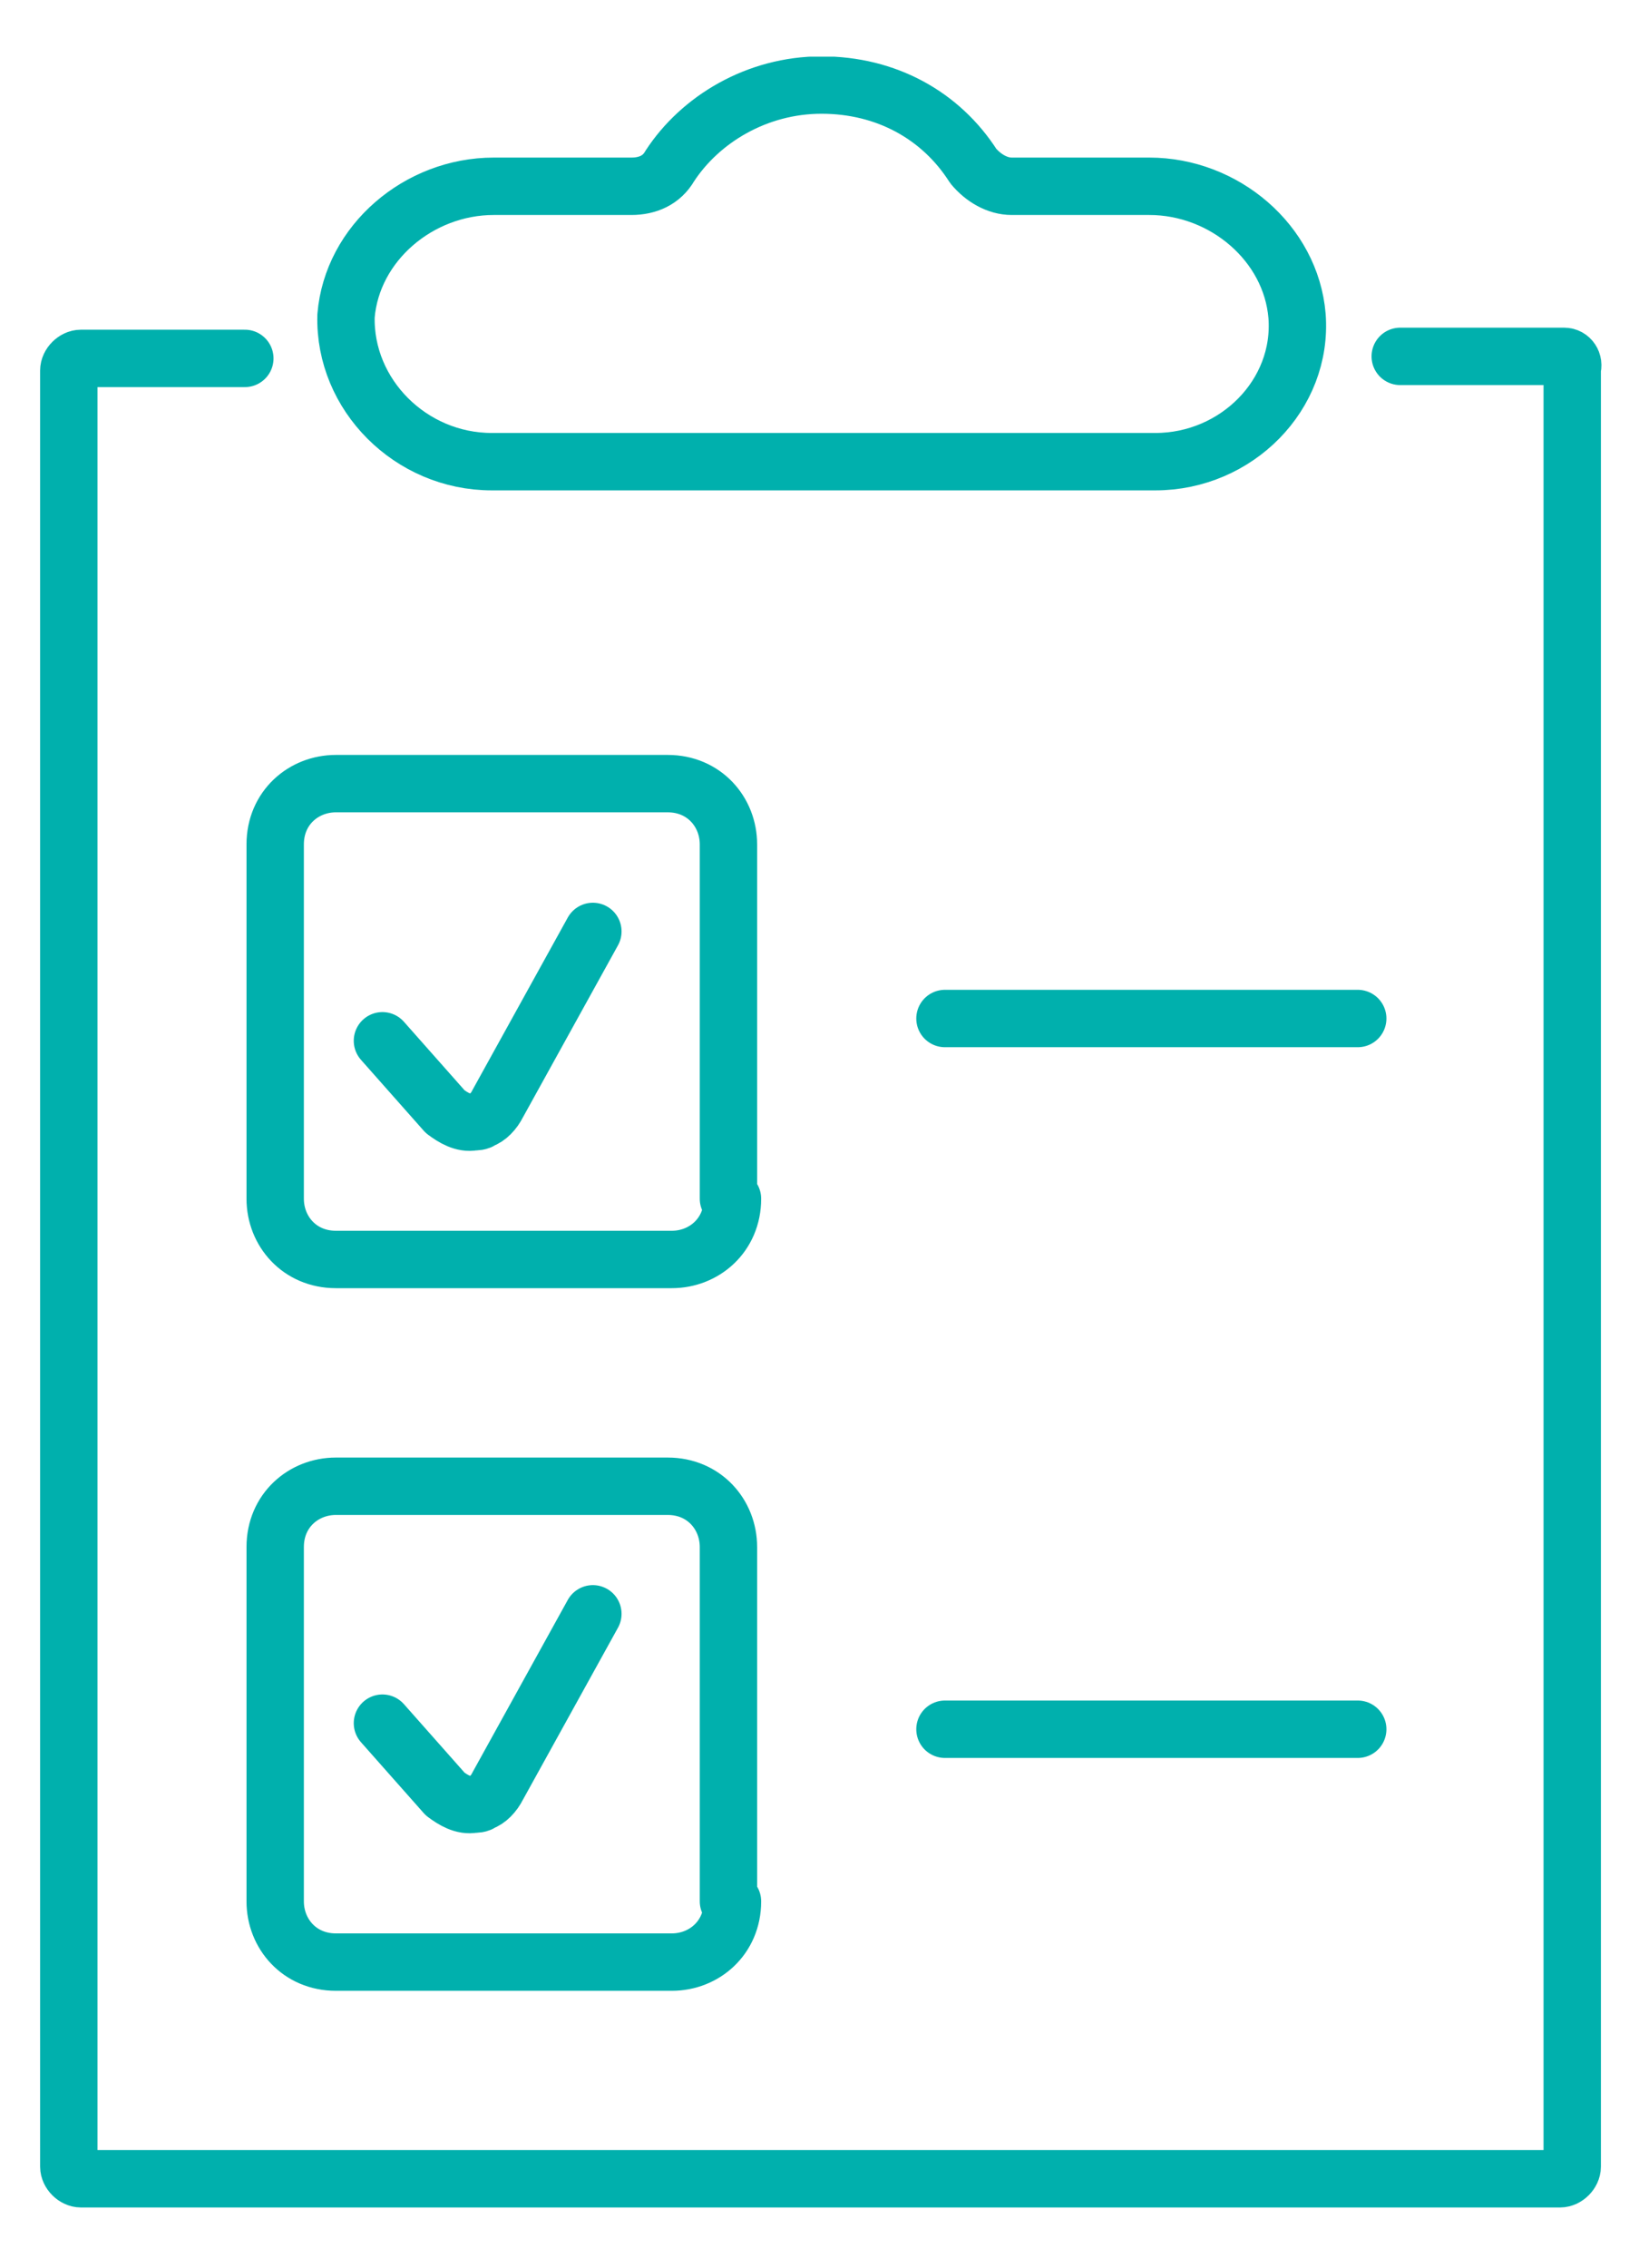
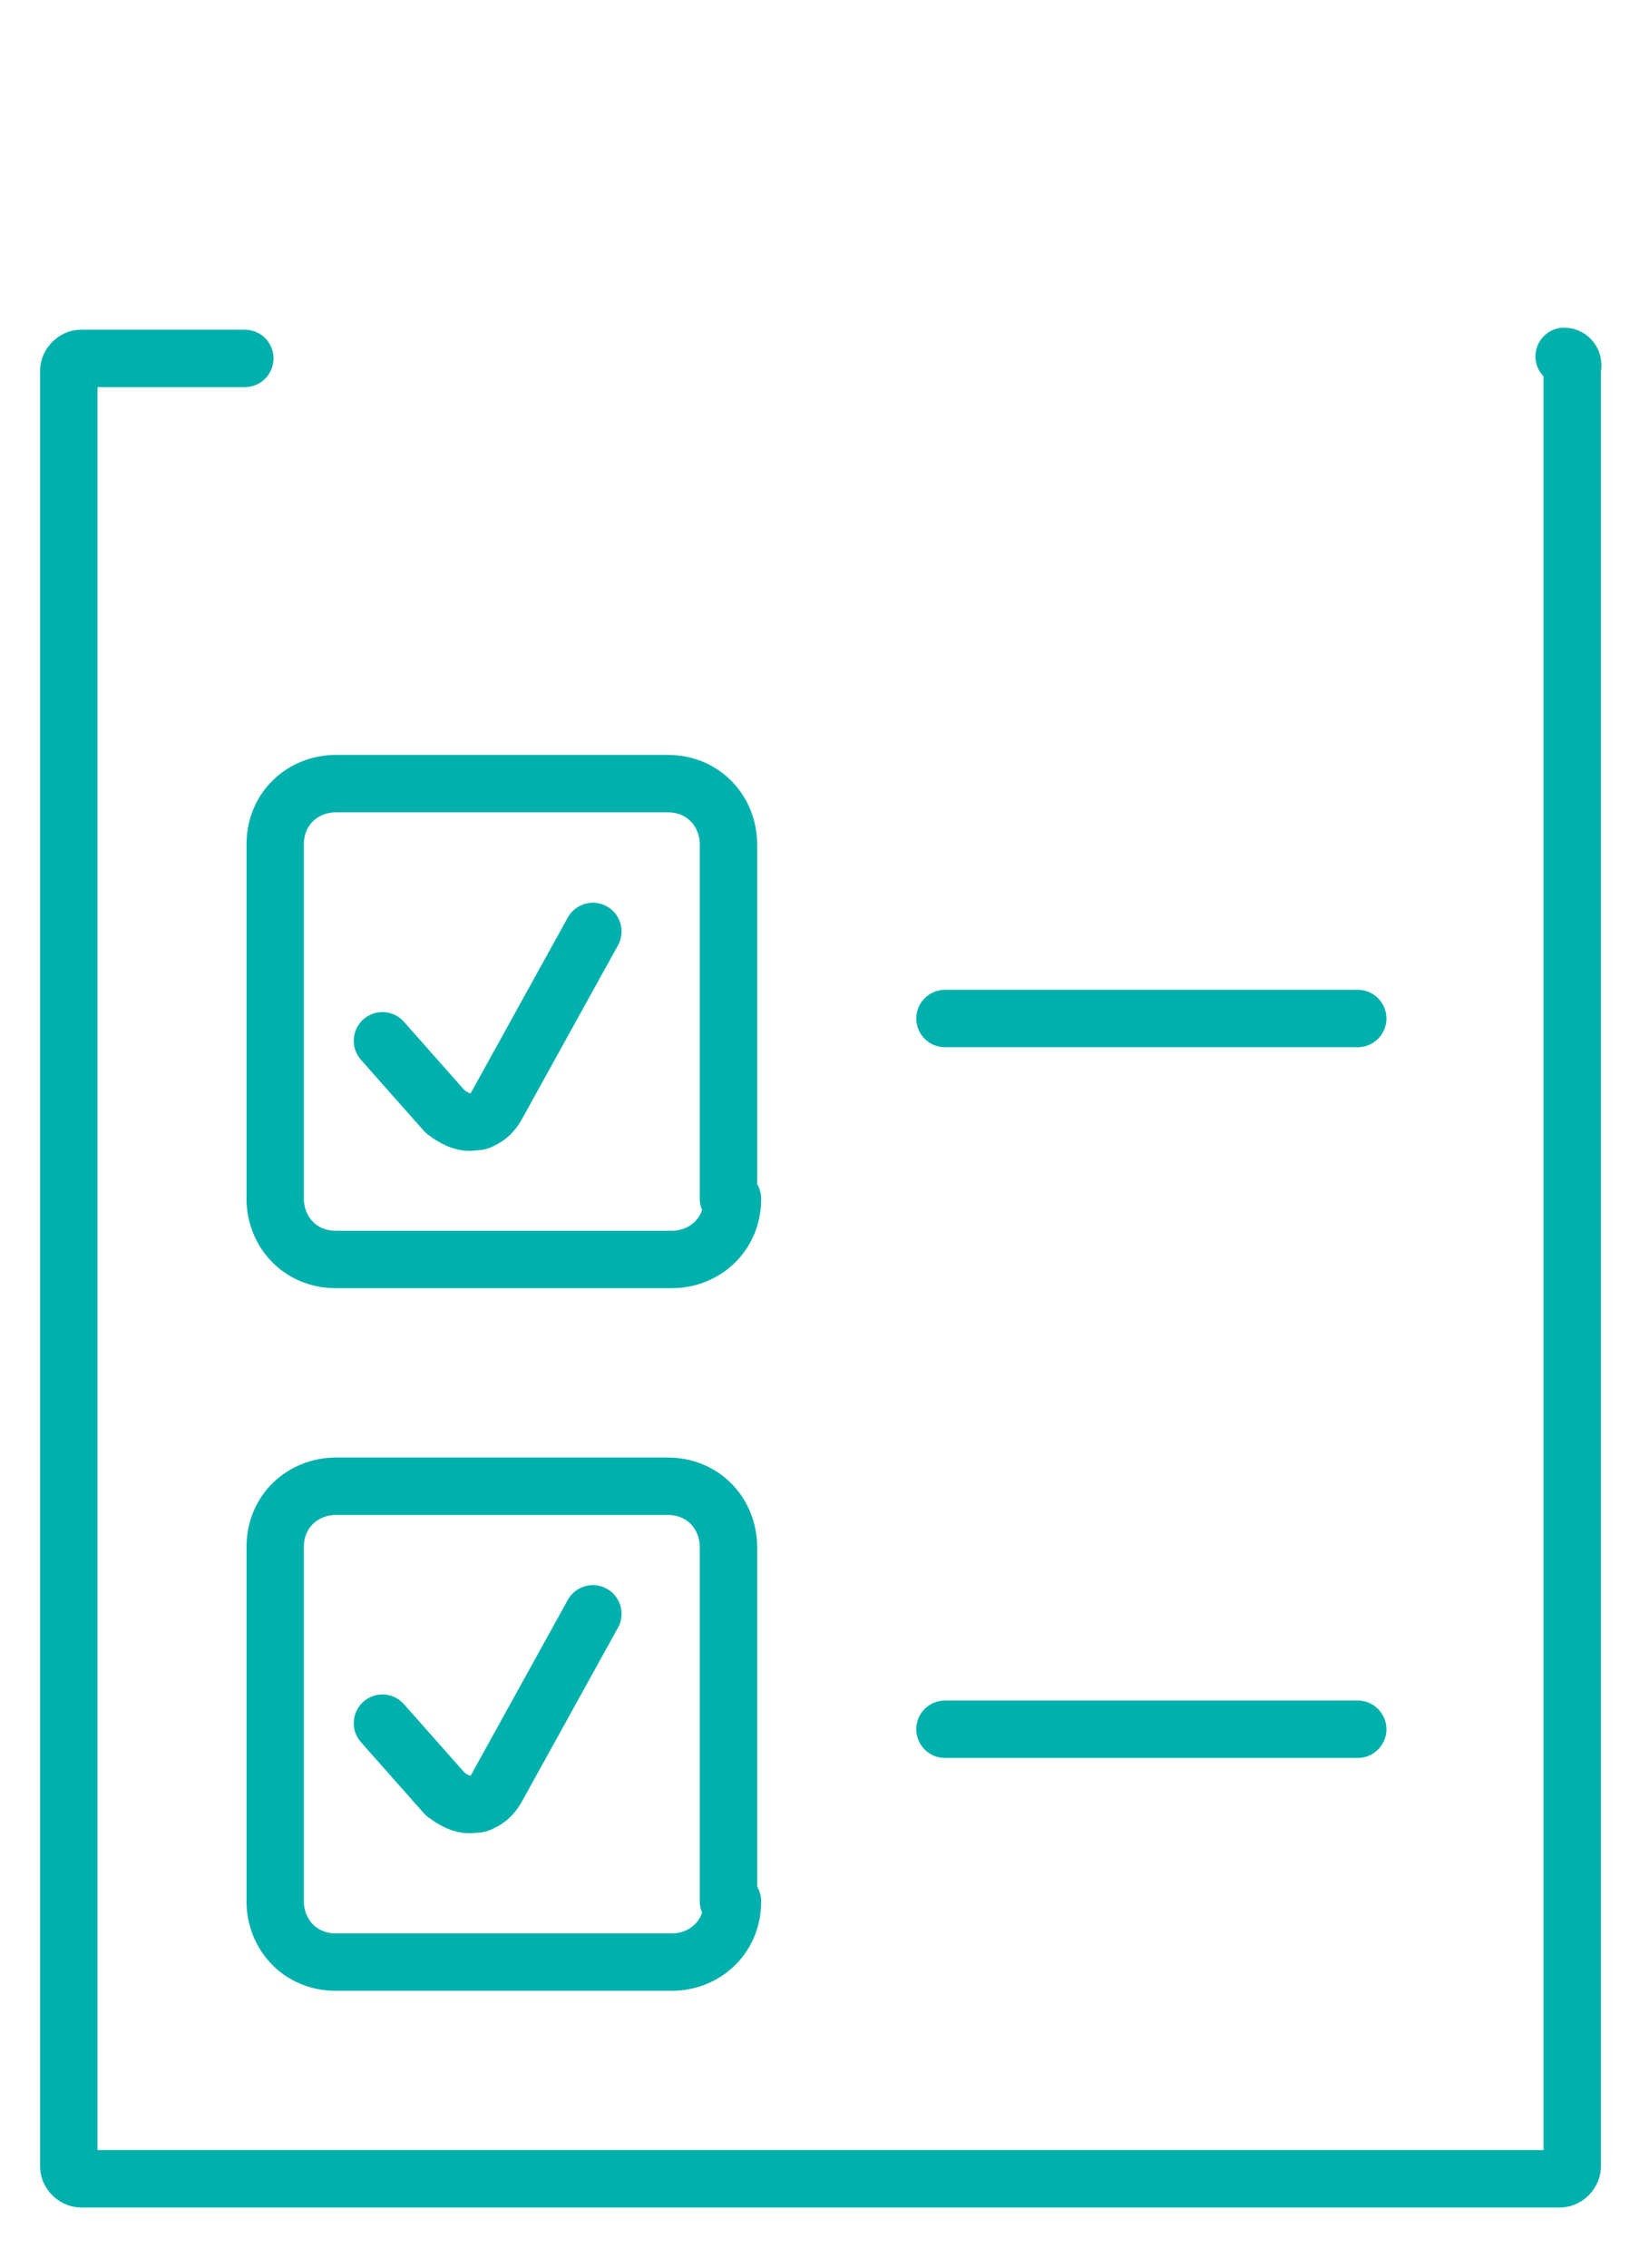
<svg xmlns="http://www.w3.org/2000/svg" xmlns:xlink="http://www.w3.org/1999/xlink" version="1.1" id="Layer_1" x="0px" y="0px" viewBox="0 0 81 112" style="enable-background:new 0 0 81 112;" xml:space="preserve">
  <style type="text/css">
	
		.st0{clip-path:url(#SVGID_2_);fill:none;stroke:#00B0AD;stroke-width:2.835;stroke-linecap:round;stroke-linejoin:round;stroke-miterlimit:10;}
</style>
  <g>
    <defs>
      <rect id="SVGID_1_" x="2" y="2.8" width="77.2" height="106.2" />
    </defs>
    <clipPath id="SVGID_2_">
      <use xlink:href="#SVGID_1_" style="overflow:visible;" />
    </clipPath>
-     <path class="st0" d="M24.3,22.8h32.8c4,0,7.3-3.3,7-7.2c-0.3-3.6-3.6-6.4-7.3-6.4h-6.8c-0.7,0-1.4-0.4-1.9-1c-1.6-2.5-4.3-4-7.5-4   c-3.2,0-6,1.7-7.5,4c-0.4,0.7-1.1,1-1.9,1h-6.8c-3.7,0-7,2.8-7.3,6.4C17,19.5,20.3,22.8,24.3,22.8z" />
-     <path class="st0" d="M67.1,50.3H46.7 M67.1,85.4H46.7 M36.2,59.2c0,1.8-1.4,3-3,3H16.6c-1.8,0-3-1.4-3-3V41.7c0-1.8,1.4-3,3-3H33   c1.8,0,3,1.4,3,3v17.5H36.2z M36.2,93.9c0,1.8-1.4,3-3,3H16.6c-1.8,0-3-1.4-3-3V76.4c0-1.8,1.4-3,3-3H33c1.8,0,3,1.4,3,3v17.5H36.2   z M12.1,17.7H4c-0.3,0-0.6,0.3-0.6,0.6V107c0,0.3,0.3,0.6,0.6,0.6h73.1c0.3,0,0.6-0.3,0.6-0.6V18.2c0.1-0.3-0.1-0.6-0.4-0.6h-8.1" />
+     <path class="st0" d="M67.1,50.3H46.7 M67.1,85.4H46.7 M36.2,59.2c0,1.8-1.4,3-3,3H16.6c-1.8,0-3-1.4-3-3V41.7c0-1.8,1.4-3,3-3H33   c1.8,0,3,1.4,3,3v17.5H36.2z M36.2,93.9c0,1.8-1.4,3-3,3H16.6c-1.8,0-3-1.4-3-3V76.4c0-1.8,1.4-3,3-3H33c1.8,0,3,1.4,3,3v17.5H36.2   z M12.1,17.7H4c-0.3,0-0.6,0.3-0.6,0.6V107c0,0.3,0.3,0.6,0.6,0.6h73.1c0.3,0,0.6-0.3,0.6-0.6V18.2c0.1-0.3-0.1-0.6-0.4-0.6" />
    <path class="st0" d="M18.9,85.1l3.1,3.5c0.4,0.3,0.9,0.6,1.4,0.5c0.1,0,0.3,0,0.4-0.1c0.3-0.1,0.6-0.4,0.8-0.8l4.7-8.5 M18.9,51.4   l3.1,3.5c0.4,0.3,0.9,0.6,1.4,0.5c0.1,0,0.3,0,0.4-0.1c0.3-0.1,0.6-0.4,0.8-0.8l4.7-8.5" />
  </g>
</svg>